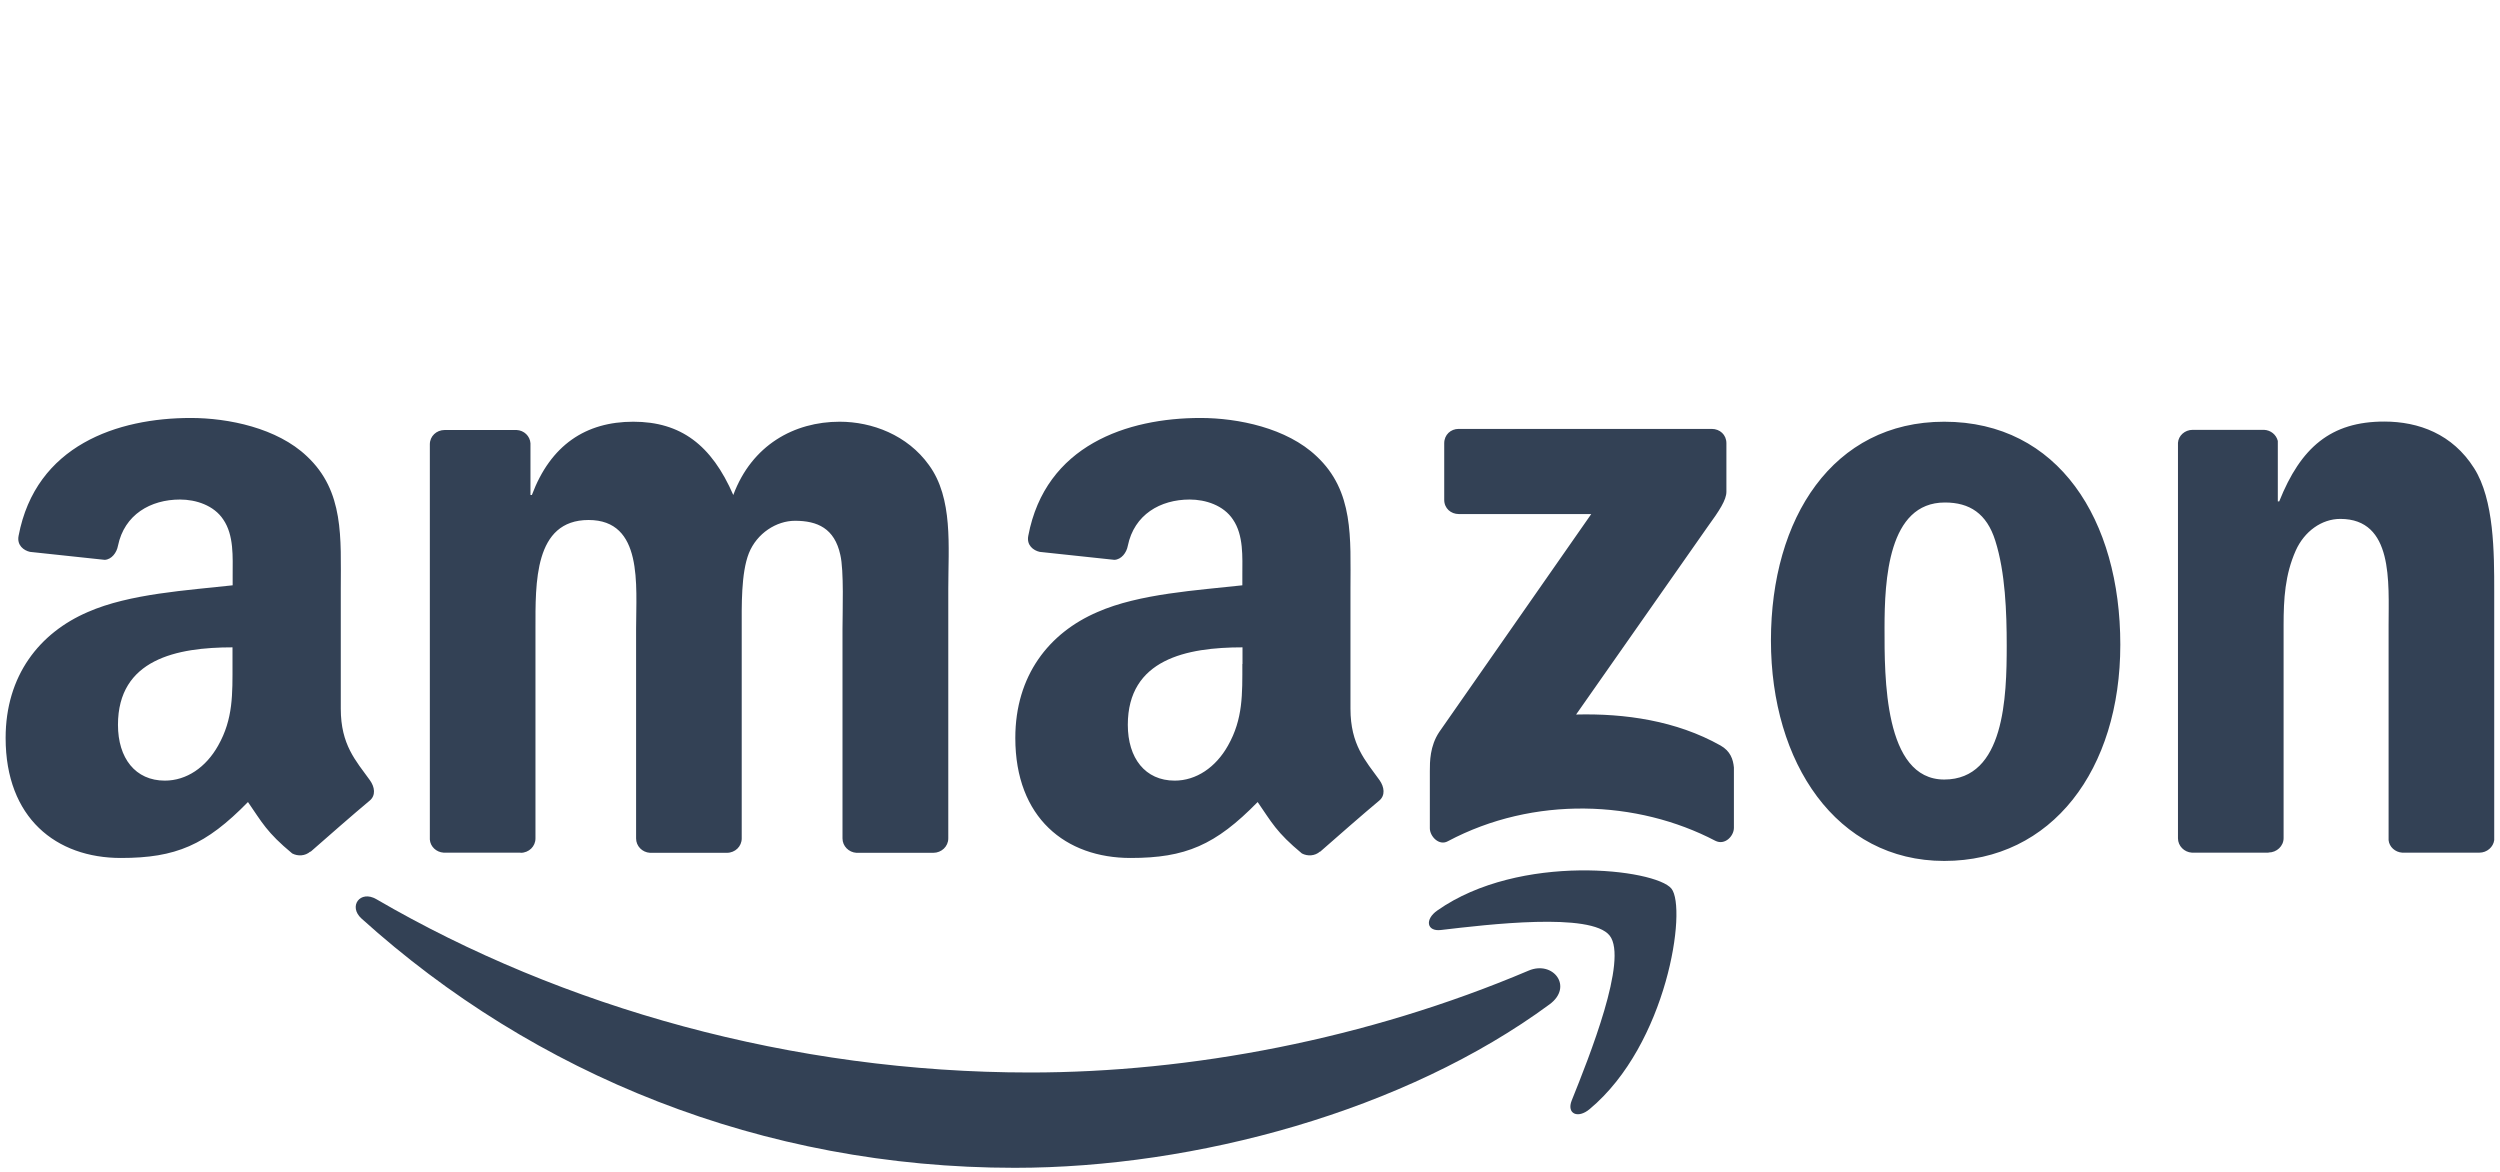
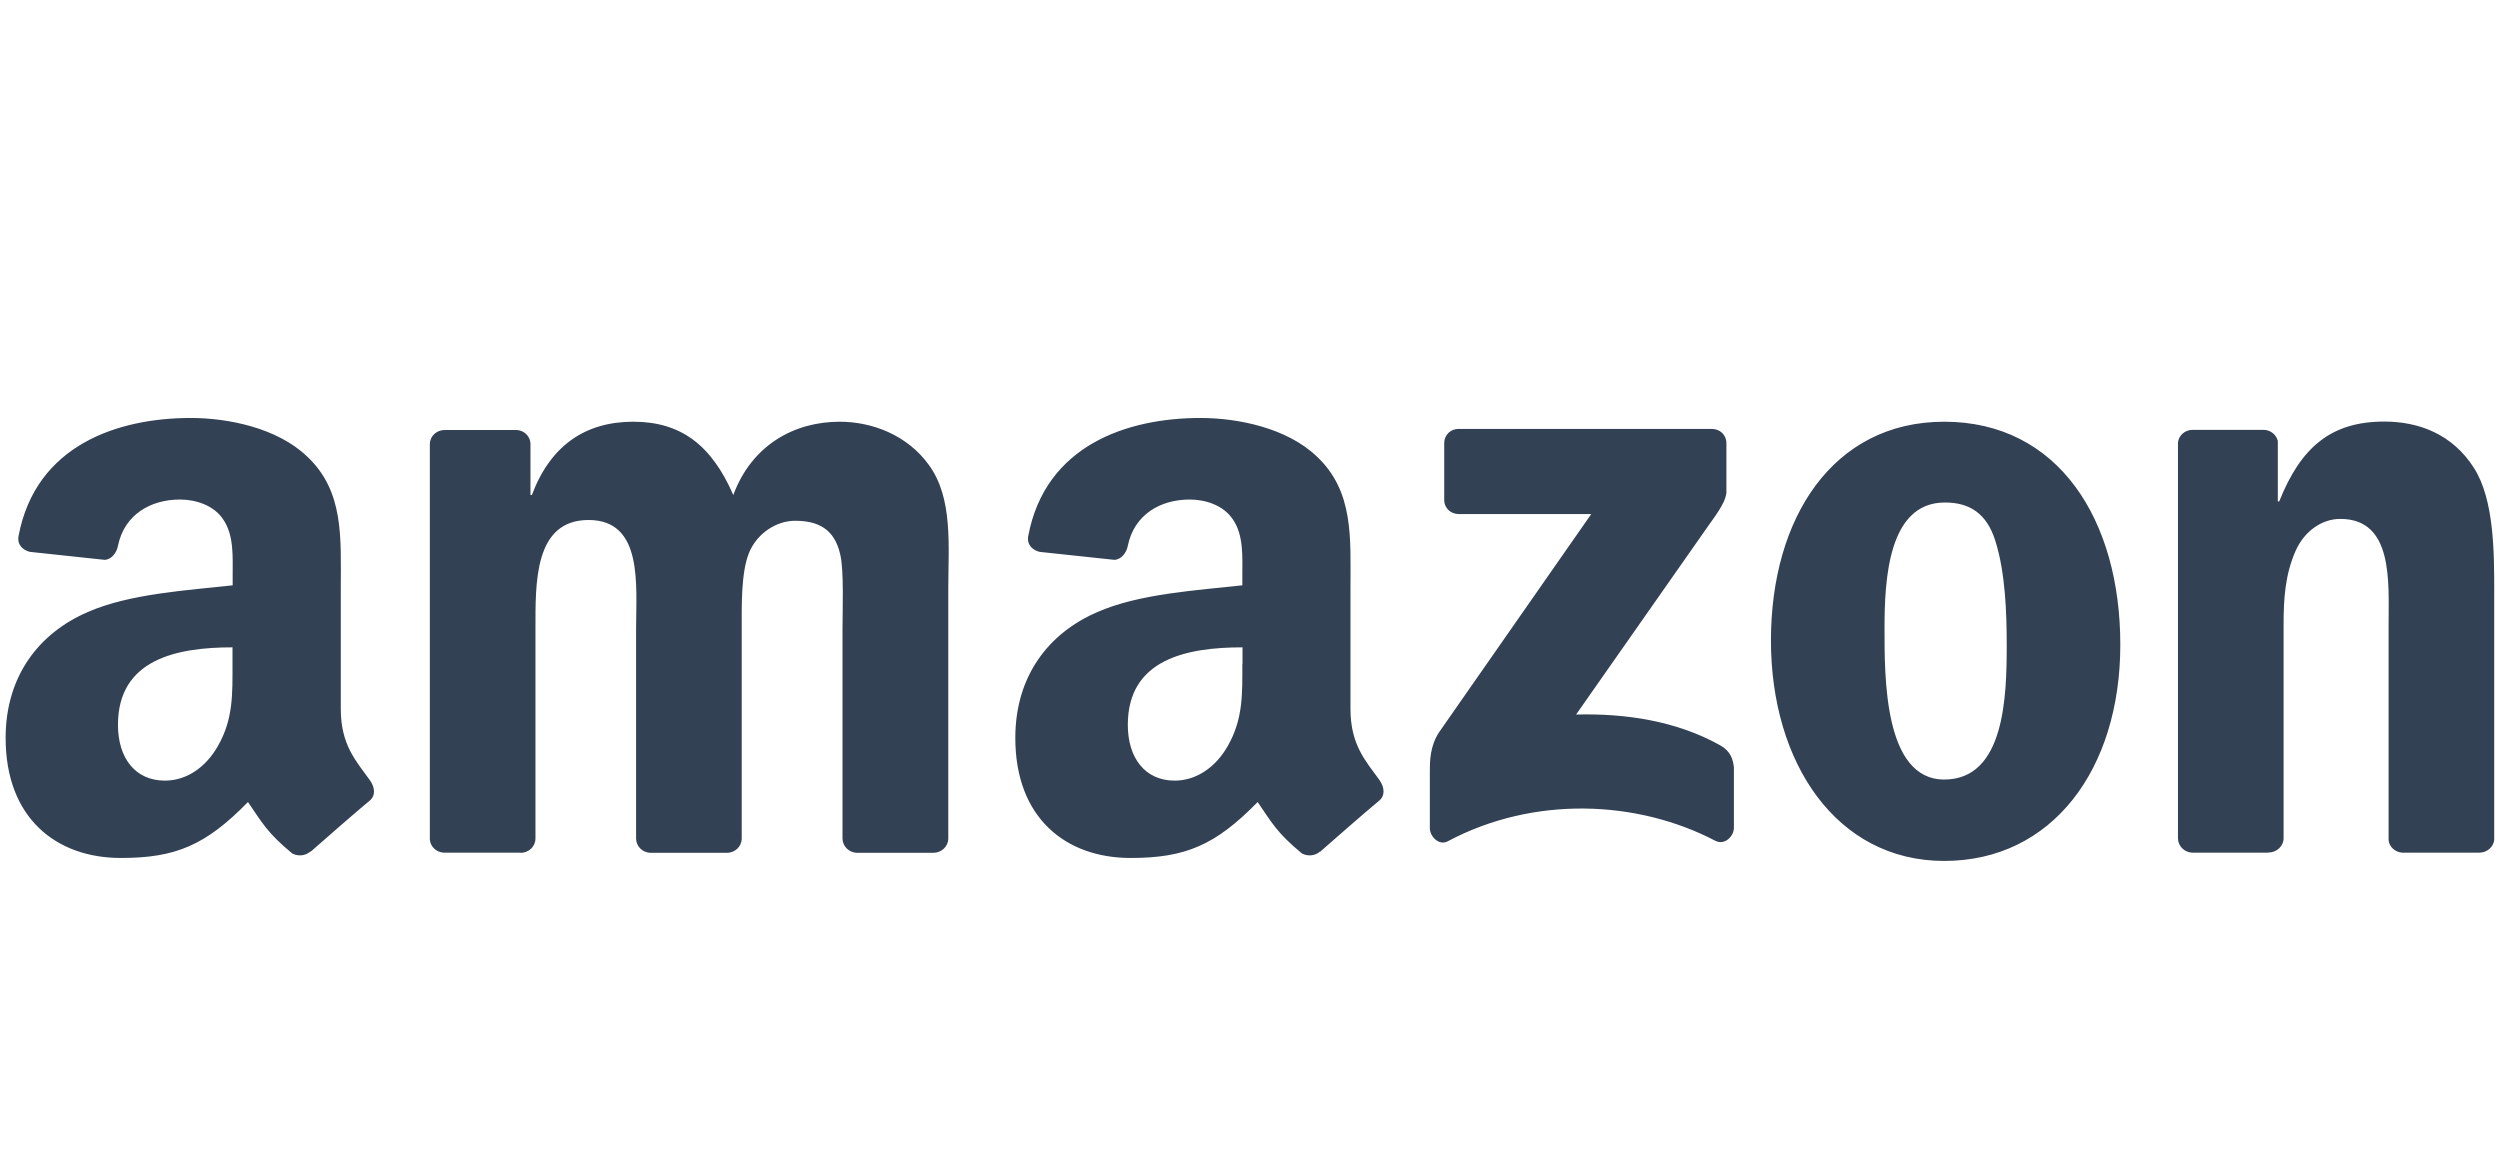
<svg xmlns="http://www.w3.org/2000/svg" id="a" data-name="Ebene 1" viewBox="0 0 160 75">
-   <path d="M99.17,64.28c-9.26,6.82-22.67,10.46-34.22,10.46-16.2,0-30.78-5.99-41.81-15.95-.87-.78-.09-1.85.95-1.24,11.9,6.93,26.62,11.09,41.83,11.09,10.25,0,21.54-2.12,31.91-6.52,1.57-.67,2.88,1.03,1.34,2.16" style="fill: #334155; fill-rule: evenodd; stroke-width: 0px;" />
-   <path d="M103.02,59.88c-1.18-1.51-7.82-.71-10.8-.36-.91.11-1.05-.68-.23-1.25,5.29-3.72,13.97-2.65,14.98-1.4,1.01,1.25-.26,9.96-5.23,14.11-.76.64-1.49.3-1.15-.55,1.12-2.79,3.62-9.03,2.43-10.55" style="fill: #334155; fill-rule: evenodd; stroke-width: 0px;" />
  <path d="M92.43,31.99v-3.62c0-.55.42-.92.92-.92h16.2c.52,0,.94.37.94.92v3.1c0,.52-.44,1.2-1.22,2.27l-8.4,11.99c3.12-.08,6.41.39,9.24,1.98.64.36.81.89.86,1.41v3.86c0,.53-.58,1.14-1.19.83-4.99-2.61-11.61-2.9-17.12.03-.56.31-1.15-.31-1.15-.83v-3.67c0-.59,0-1.59.6-2.49l9.73-13.95h-8.47c-.52,0-.94-.37-.94-.91M33.32,54.57h-4.93c-.47-.03-.85-.39-.88-.84v-25.3c0-.51.42-.91.95-.91h4.6c.48.02.86.39.89.85v3.31h.09c1.2-3.2,3.45-4.69,6.49-4.69s5.01,1.49,6.4,4.69c1.19-3.2,3.9-4.69,6.81-4.69,2.07,0,4.33.85,5.71,2.77,1.56,2.13,1.24,5.22,1.24,7.93v15.97c0,.51-.43.92-.96.92h-4.92c-.49-.03-.89-.43-.89-.92v-13.41c0-1.07.1-3.73-.14-4.74-.37-1.7-1.47-2.18-2.9-2.18-1.19,0-2.44.8-2.95,2.07-.51,1.28-.46,3.41-.46,4.85v13.41c0,.51-.42.92-.95.92h-4.92c-.5-.03-.89-.43-.89-.92v-13.41c0-2.82.46-6.97-3.04-6.97s-3.4,4.05-3.4,6.97v13.41c0,.51-.42.92-.95.92M124.43,26.99c7.31,0,11.27,6.28,11.27,14.27s-4.37,13.84-11.27,13.84-11.09-6.28-11.09-14.11,3.96-14,11.09-14M124.47,32.16c-3.63,0-3.86,4.95-3.86,8.04s-.05,9.69,3.82,9.69,4-5.32,4-8.57c0-2.14-.09-4.69-.73-6.71-.55-1.76-1.66-2.45-3.22-2.45M145.19,54.57h-4.91c-.49-.03-.89-.43-.89-.92v-25.31c.03-.46.44-.83.94-.83h4.57c.43.02.78.31.88.71v3.87h.09c1.38-3.46,3.31-5.11,6.72-5.11,2.21,0,4.37.8,5.75,2.98,1.29,2.02,1.29,5.43,1.29,7.88v15.93c-.06.44-.46.8-.95.8h-4.94c-.45-.03-.83-.37-.87-.8v-13.74c0-2.77.32-6.82-3.09-6.82-1.2,0-2.3.8-2.85,2.02-.69,1.55-.78,3.09-.78,4.79v13.62c0,.51-.44.92-.96.92M79.51,42.49c0,1.92.05,3.52-.92,5.23-.78,1.39-2.03,2.24-3.41,2.24-1.89,0-3-1.44-3-3.57,0-4.2,3.76-4.96,7.34-4.96v1.07M84.48,54.5c-.33.29-.8.31-1.16.12-1.64-1.36-1.93-1.99-2.83-3.29-2.7,2.76-4.62,3.58-8.13,3.58-4.15,0-7.38-2.56-7.38-7.68,0-4,2.16-6.73,5.26-8.06,2.68-1.18,6.41-1.39,9.27-1.71v-.64c0-1.17.09-2.56-.6-3.57-.6-.91-1.75-1.28-2.77-1.28-1.88,0-3.55.96-3.96,2.96-.08.44-.41.88-.86.9l-4.78-.51c-.4-.09-.85-.42-.73-1.03,1.1-5.8,6.34-7.54,11.02-7.54,2.4,0,5.53.64,7.43,2.45,2.4,2.24,2.17,5.23,2.17,8.48v7.68c0,2.31.96,3.32,1.86,4.57.31.44.38.98-.02,1.31-1.01.84-2.79,2.4-3.78,3.27h0M14.88,42.49c0,1.92.05,3.52-.92,5.23-.78,1.39-2.02,2.24-3.41,2.24-1.89,0-3-1.44-3-3.57,0-4.2,3.76-4.96,7.33-4.96v1.07M19.86,54.5c-.33.29-.8.31-1.16.12-1.64-1.36-1.93-1.99-2.83-3.29-2.7,2.76-4.62,3.58-8.13,3.58-4.15,0-7.38-2.56-7.38-7.68,0-4,2.17-6.73,5.26-8.06,2.68-1.18,6.41-1.39,9.27-1.71v-.64c0-1.17.09-2.56-.6-3.57-.6-.91-1.75-1.28-2.77-1.28-1.88,0-3.56.96-3.97,2.96-.08.44-.41.88-.85.9l-4.78-.51c-.4-.09-.85-.42-.73-1.03,1.1-5.8,6.34-7.54,11.02-7.54,2.4,0,5.53.64,7.43,2.45,2.4,2.24,2.17,5.23,2.17,8.48v7.68c0,2.31.96,3.32,1.86,4.57.32.44.39.98-.01,1.31-1.01.84-2.79,2.4-3.78,3.27h-.01" style="fill: #334155; fill-rule: evenodd; stroke-width: 0px;" />
</svg>